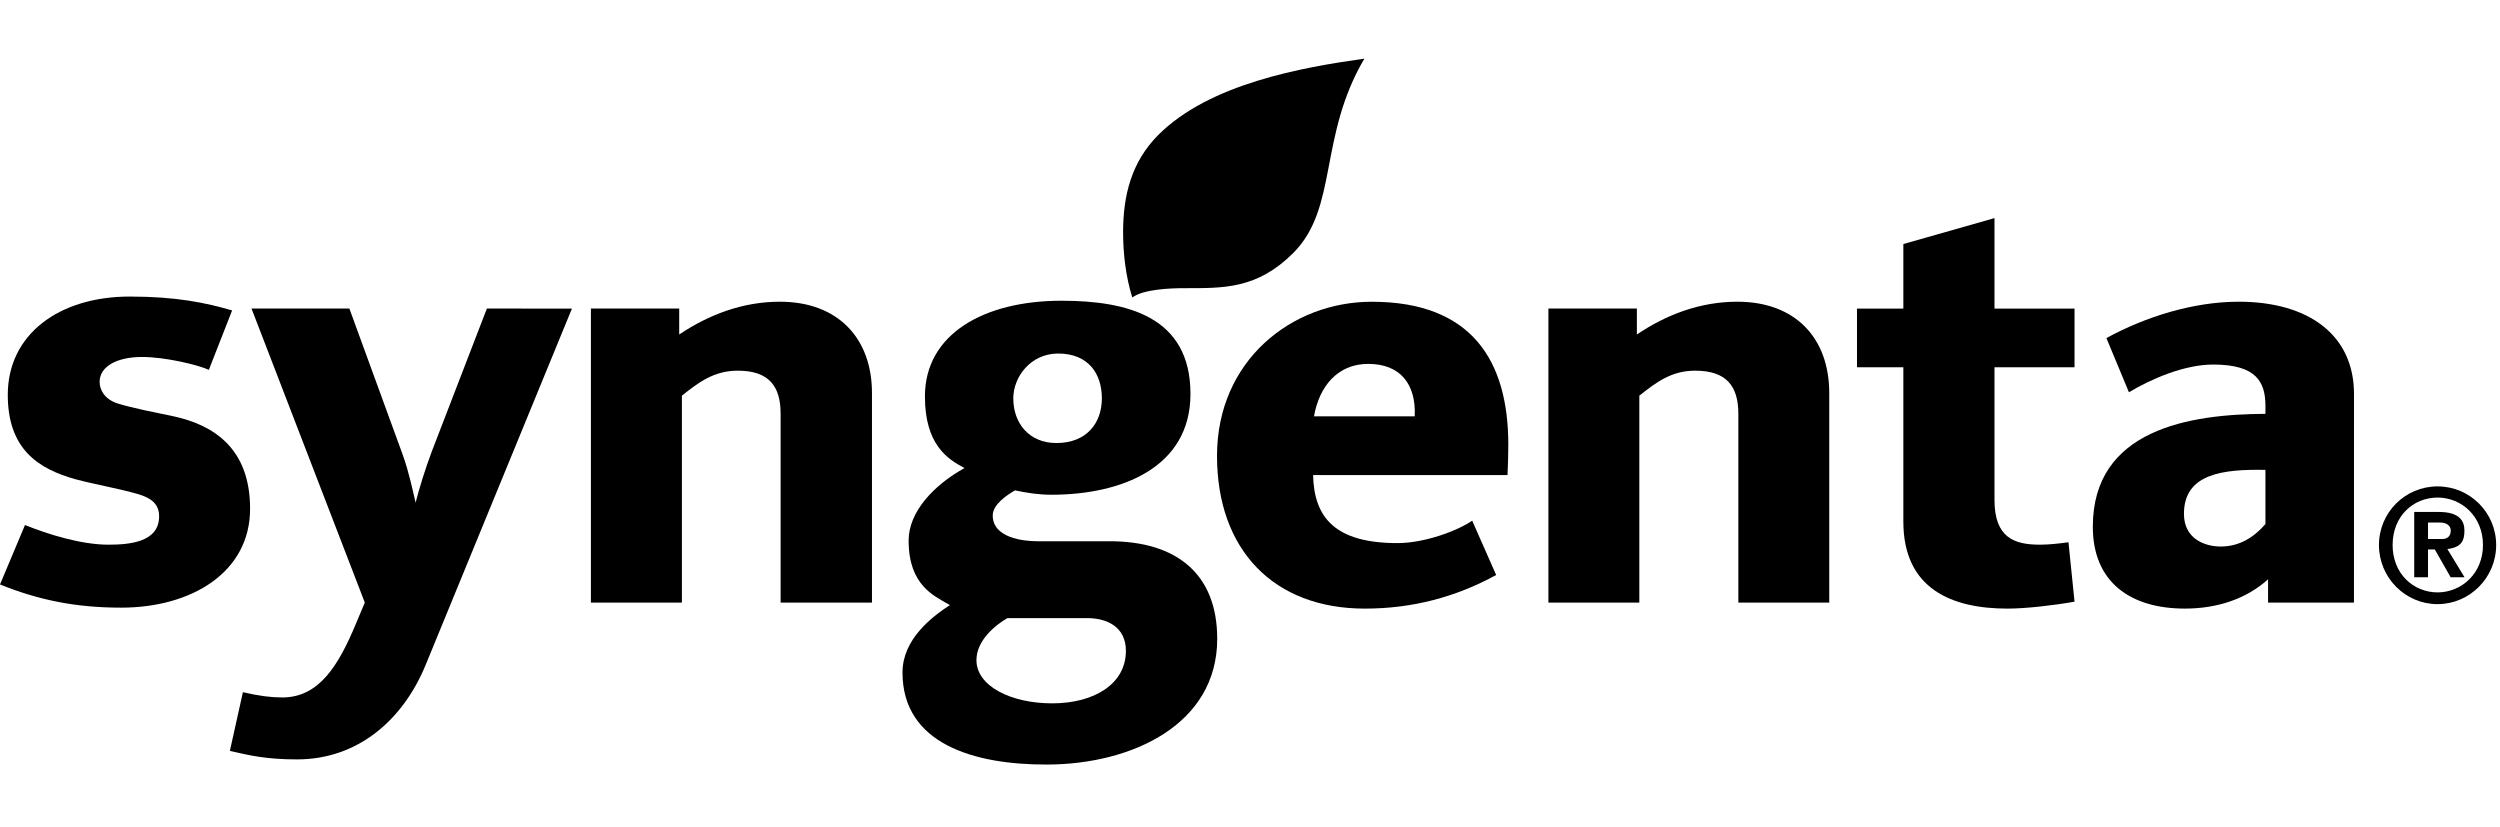
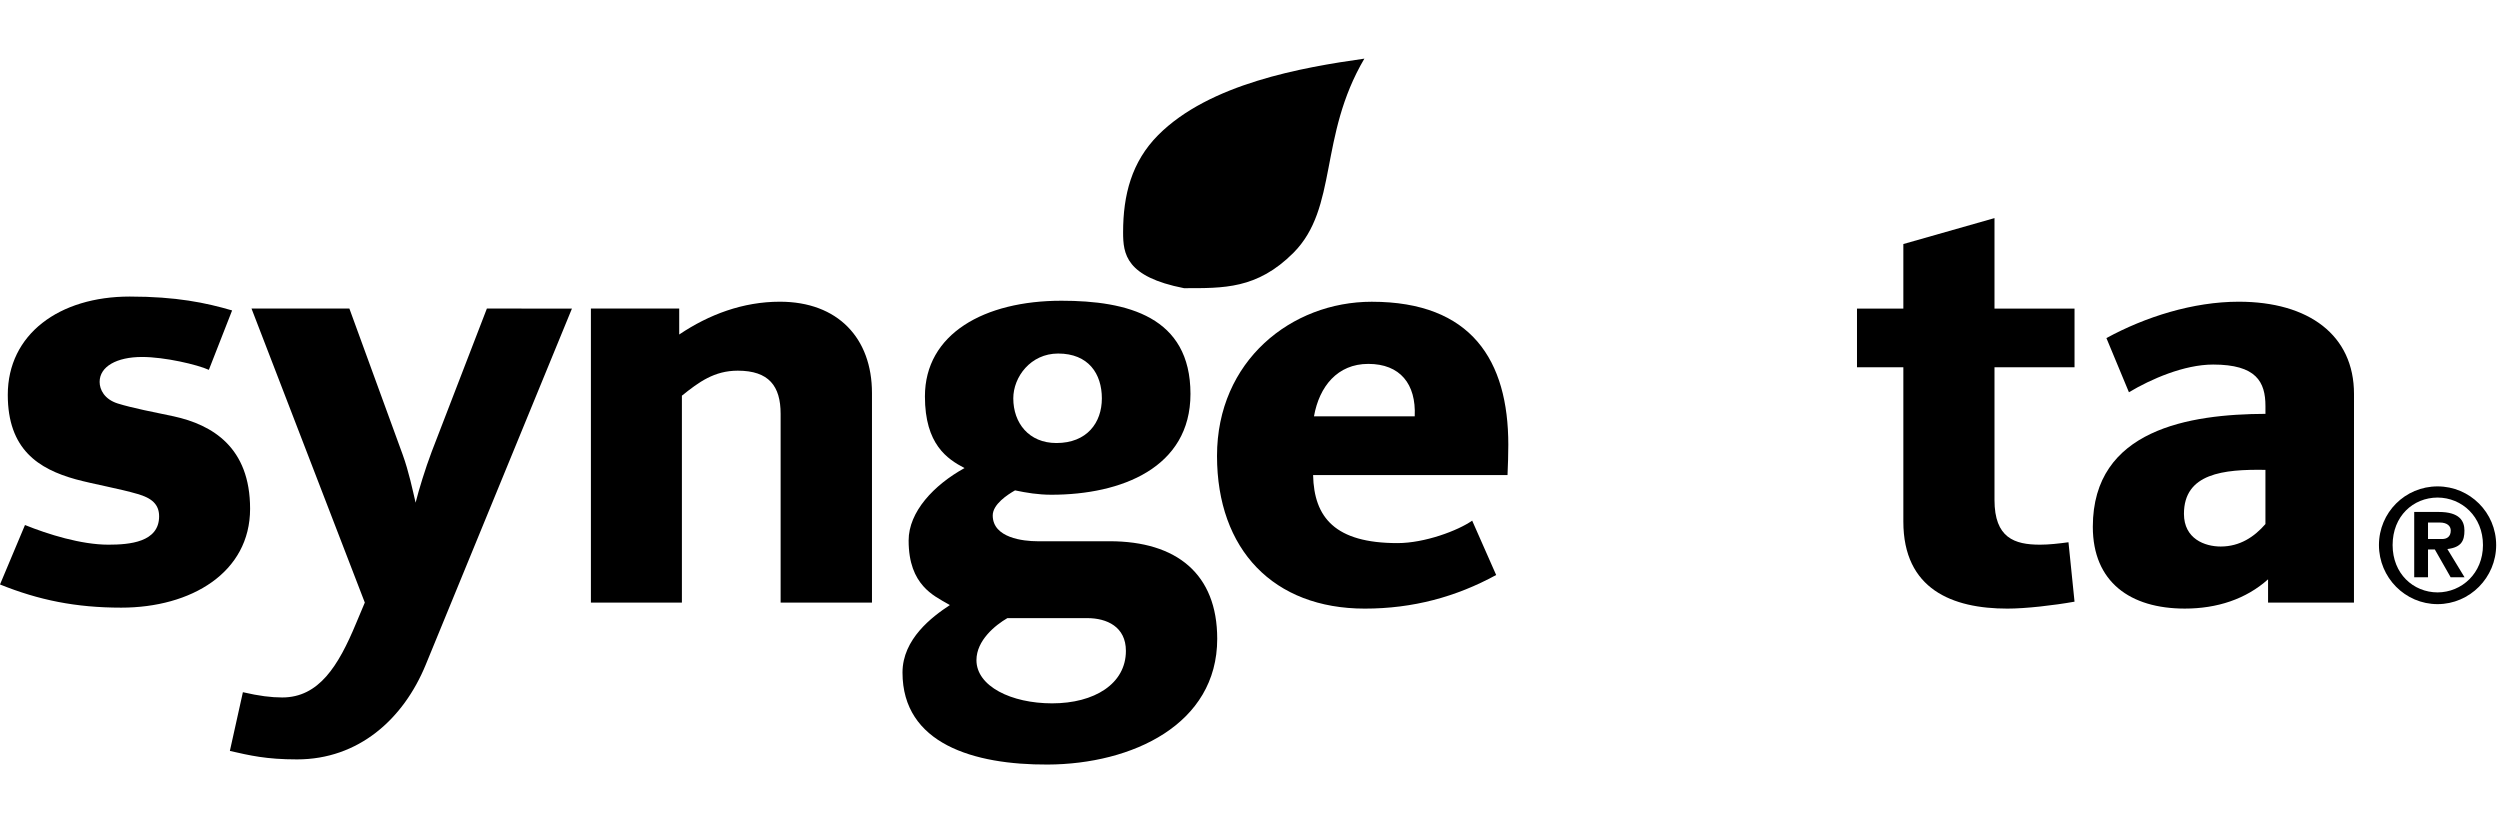
<svg xmlns="http://www.w3.org/2000/svg" width="133" height="44" viewBox="0 0 133 44" fill="none">
  <path d="M110.365 19.538H106.107V26.596C106.107 28.616 107.17 28.977 108.528 28.977C109.005 28.977 109.522 28.918 110.043 28.848L110.365 32.009C109.251 32.207 107.768 32.378 106.793 32.378C103.862 32.378 101.258 31.347 101.258 27.748V19.539H98.792V16.417H101.258V12.983L106.107 11.603V16.418H110.365V19.538Z" fill="black" />
-   <path d="M97.316 32.059H92.48V22.017C92.48 20.538 91.847 19.72 90.181 19.72C88.93 19.72 88.125 20.324 87.212 21.05V32.059H82.375V16.415H87.082V17.796C88.656 16.729 90.467 16.051 92.425 16.051C95.52 16.051 97.316 17.989 97.316 20.909V32.059Z" fill="black" />
-   <path d="M72.585 3.119C70.137 7.274 71.199 11.05 68.807 13.454C66.874 15.386 65.088 15.331 62.988 15.331C62.263 15.331 60.832 15.386 60.237 15.825C59.895 14.723 59.749 13.515 59.749 12.357C59.749 10.372 60.202 8.609 61.613 7.188C64.341 4.448 69.273 3.587 72.585 3.119Z" fill="black" />
+   <path d="M72.585 3.119C70.137 7.274 71.199 11.05 68.807 13.454C66.874 15.386 65.088 15.331 62.988 15.331C59.895 14.723 59.749 13.515 59.749 12.357C59.749 10.372 60.202 8.609 61.613 7.188C64.341 4.448 69.273 3.587 72.585 3.119Z" fill="black" />
  <path d="M46.389 32.059H41.529V22.017C41.529 20.538 40.904 19.72 39.249 19.72C38.001 19.72 37.181 20.324 36.277 21.05V32.059H31.436V16.415H36.134V17.796C37.718 16.729 39.533 16.051 41.49 16.051C44.575 16.051 46.389 17.989 46.389 20.909V32.059Z" fill="black" />
  <path d="M30.427 16.417L22.652 35.356C21.461 38.267 19.068 40.4 15.802 40.4C14.158 40.4 13.294 40.191 12.229 39.949L12.922 36.825C13.782 37.025 14.426 37.105 15.013 37.105C16.968 37.105 18.002 35.428 18.945 33.158L19.408 32.057L13.38 16.415H18.587L21.416 24.168C21.755 25.104 21.948 26.055 22.11 26.742C22.281 26.055 22.628 24.925 22.967 24.029L25.902 16.415L30.427 16.417Z" fill="black" />
  <path d="M13.305 27.065C13.305 30.459 10.173 32.327 6.45 32.327C4.029 32.327 2.06 31.924 0 31.094L1.329 27.931C2.553 28.426 4.317 28.977 5.767 28.977C6.887 28.977 8.465 28.848 8.465 27.468C8.465 26.825 8.063 26.491 7.315 26.279C6.386 26.003 4.969 25.755 4.029 25.499C2.047 24.948 0.414 23.909 0.414 21.005C0.414 17.783 3.146 15.777 6.903 15.777C9.379 15.777 10.952 16.106 12.348 16.515L11.111 19.676C10.502 19.399 8.77 18.991 7.556 18.991C6.209 18.991 5.3 19.5 5.3 20.317C5.3 20.73 5.555 21.241 6.262 21.465C7.032 21.706 8.232 21.938 9.236 22.148C11.305 22.599 13.305 23.801 13.305 27.065Z" fill="black" />
  <path d="M120.521 27.88V24.997C118.286 24.959 116.186 25.181 116.186 27.337C116.186 28.666 117.297 29.075 118.141 29.075C119.16 29.074 119.926 28.565 120.521 27.88ZM125.231 32.057H120.661V30.82C119.481 31.877 117.942 32.377 116.231 32.377C113.335 32.377 111.338 30.967 111.338 28.025C111.338 22.832 116.5 22.032 120.522 22.017V21.603C120.522 20.314 120.034 19.394 117.74 19.394C116.194 19.394 114.421 20.172 113.259 20.868L112.061 17.986C114.128 16.857 116.678 16.051 119.101 16.051C122.834 16.051 125.233 17.835 125.233 20.957L125.231 32.057Z" fill="black" />
  <path d="M75.263 22.148C75.344 20.425 74.483 19.359 72.792 19.359C71.155 19.359 70.186 20.556 69.904 22.148H75.263ZM80.242 23.659C80.242 24.184 80.224 24.719 80.2 25.272H69.857C69.904 27.537 71.033 28.893 74.347 28.893C75.801 28.893 77.569 28.225 78.32 27.698L79.596 30.59C77.468 31.753 75.172 32.378 72.606 32.378C67.759 32.378 64.745 29.25 64.745 24.255C64.745 19.194 68.705 16.053 72.976 16.053C78.29 16.053 80.242 19.178 80.242 23.659Z" fill="black" />
  <path d="M59.898 34.627C59.898 33.343 58.884 32.884 57.845 32.884H53.592C52.953 33.255 51.947 34.065 51.947 35.12C51.947 36.508 53.798 37.418 55.971 37.418C58.227 37.419 59.898 36.377 59.898 34.627ZM58.619 21.194C58.619 19.884 57.906 18.808 56.293 18.808C54.829 18.808 53.907 20.053 53.907 21.194C53.907 22.5 54.733 23.569 56.201 23.569C57.821 23.569 58.619 22.494 58.619 21.194ZM64.756 33.984C64.756 38.546 60.224 40.653 55.74 40.674C51.801 40.693 48.013 39.567 48.013 35.778C48.013 33.996 49.589 32.81 50.533 32.19C50.01 31.89 49.528 31.648 49.118 31.183C48.683 30.69 48.339 29.966 48.339 28.753C48.339 27.229 49.679 25.803 51.313 24.901C50.398 24.421 49.206 23.646 49.206 21.089C49.206 17.761 52.362 15.999 56.469 15.999C59.975 15.999 63.333 16.84 63.333 20.957C63.333 24.887 59.649 26.32 55.935 26.32C55.234 26.32 54.606 26.216 54 26.088C53.607 26.312 52.813 26.825 52.813 27.422C52.813 28.621 54.45 28.794 55.189 28.794H59.04C62.595 28.797 64.756 30.53 64.756 33.984Z" fill="black" />
  <path d="M129.17 28.676V27.798H129.79C130.214 27.798 130.38 28.003 130.38 28.225C130.38 28.56 130.161 28.676 129.922 28.676H129.17ZM131.108 28.225C131.108 27.719 130.854 27.236 129.742 27.236H128.436V30.711H129.17V29.23H129.532L130.375 30.711H131.114L130.2 29.209C130.955 29.119 131.108 28.756 131.108 28.225ZM129.678 31.516C128.381 31.51 127.287 30.517 127.287 28.998C127.287 27.455 128.381 26.475 129.678 26.47C130.978 26.475 132.094 27.487 132.094 28.998C132.094 30.49 130.976 31.51 129.678 31.516ZM129.678 25.876C127.954 25.876 126.56 27.265 126.56 28.998C126.56 30.725 127.954 32.14 129.678 32.14C131.395 32.14 132.796 30.725 132.796 28.998C132.796 27.265 131.395 25.876 129.678 25.876Z" fill="black" />
</svg>